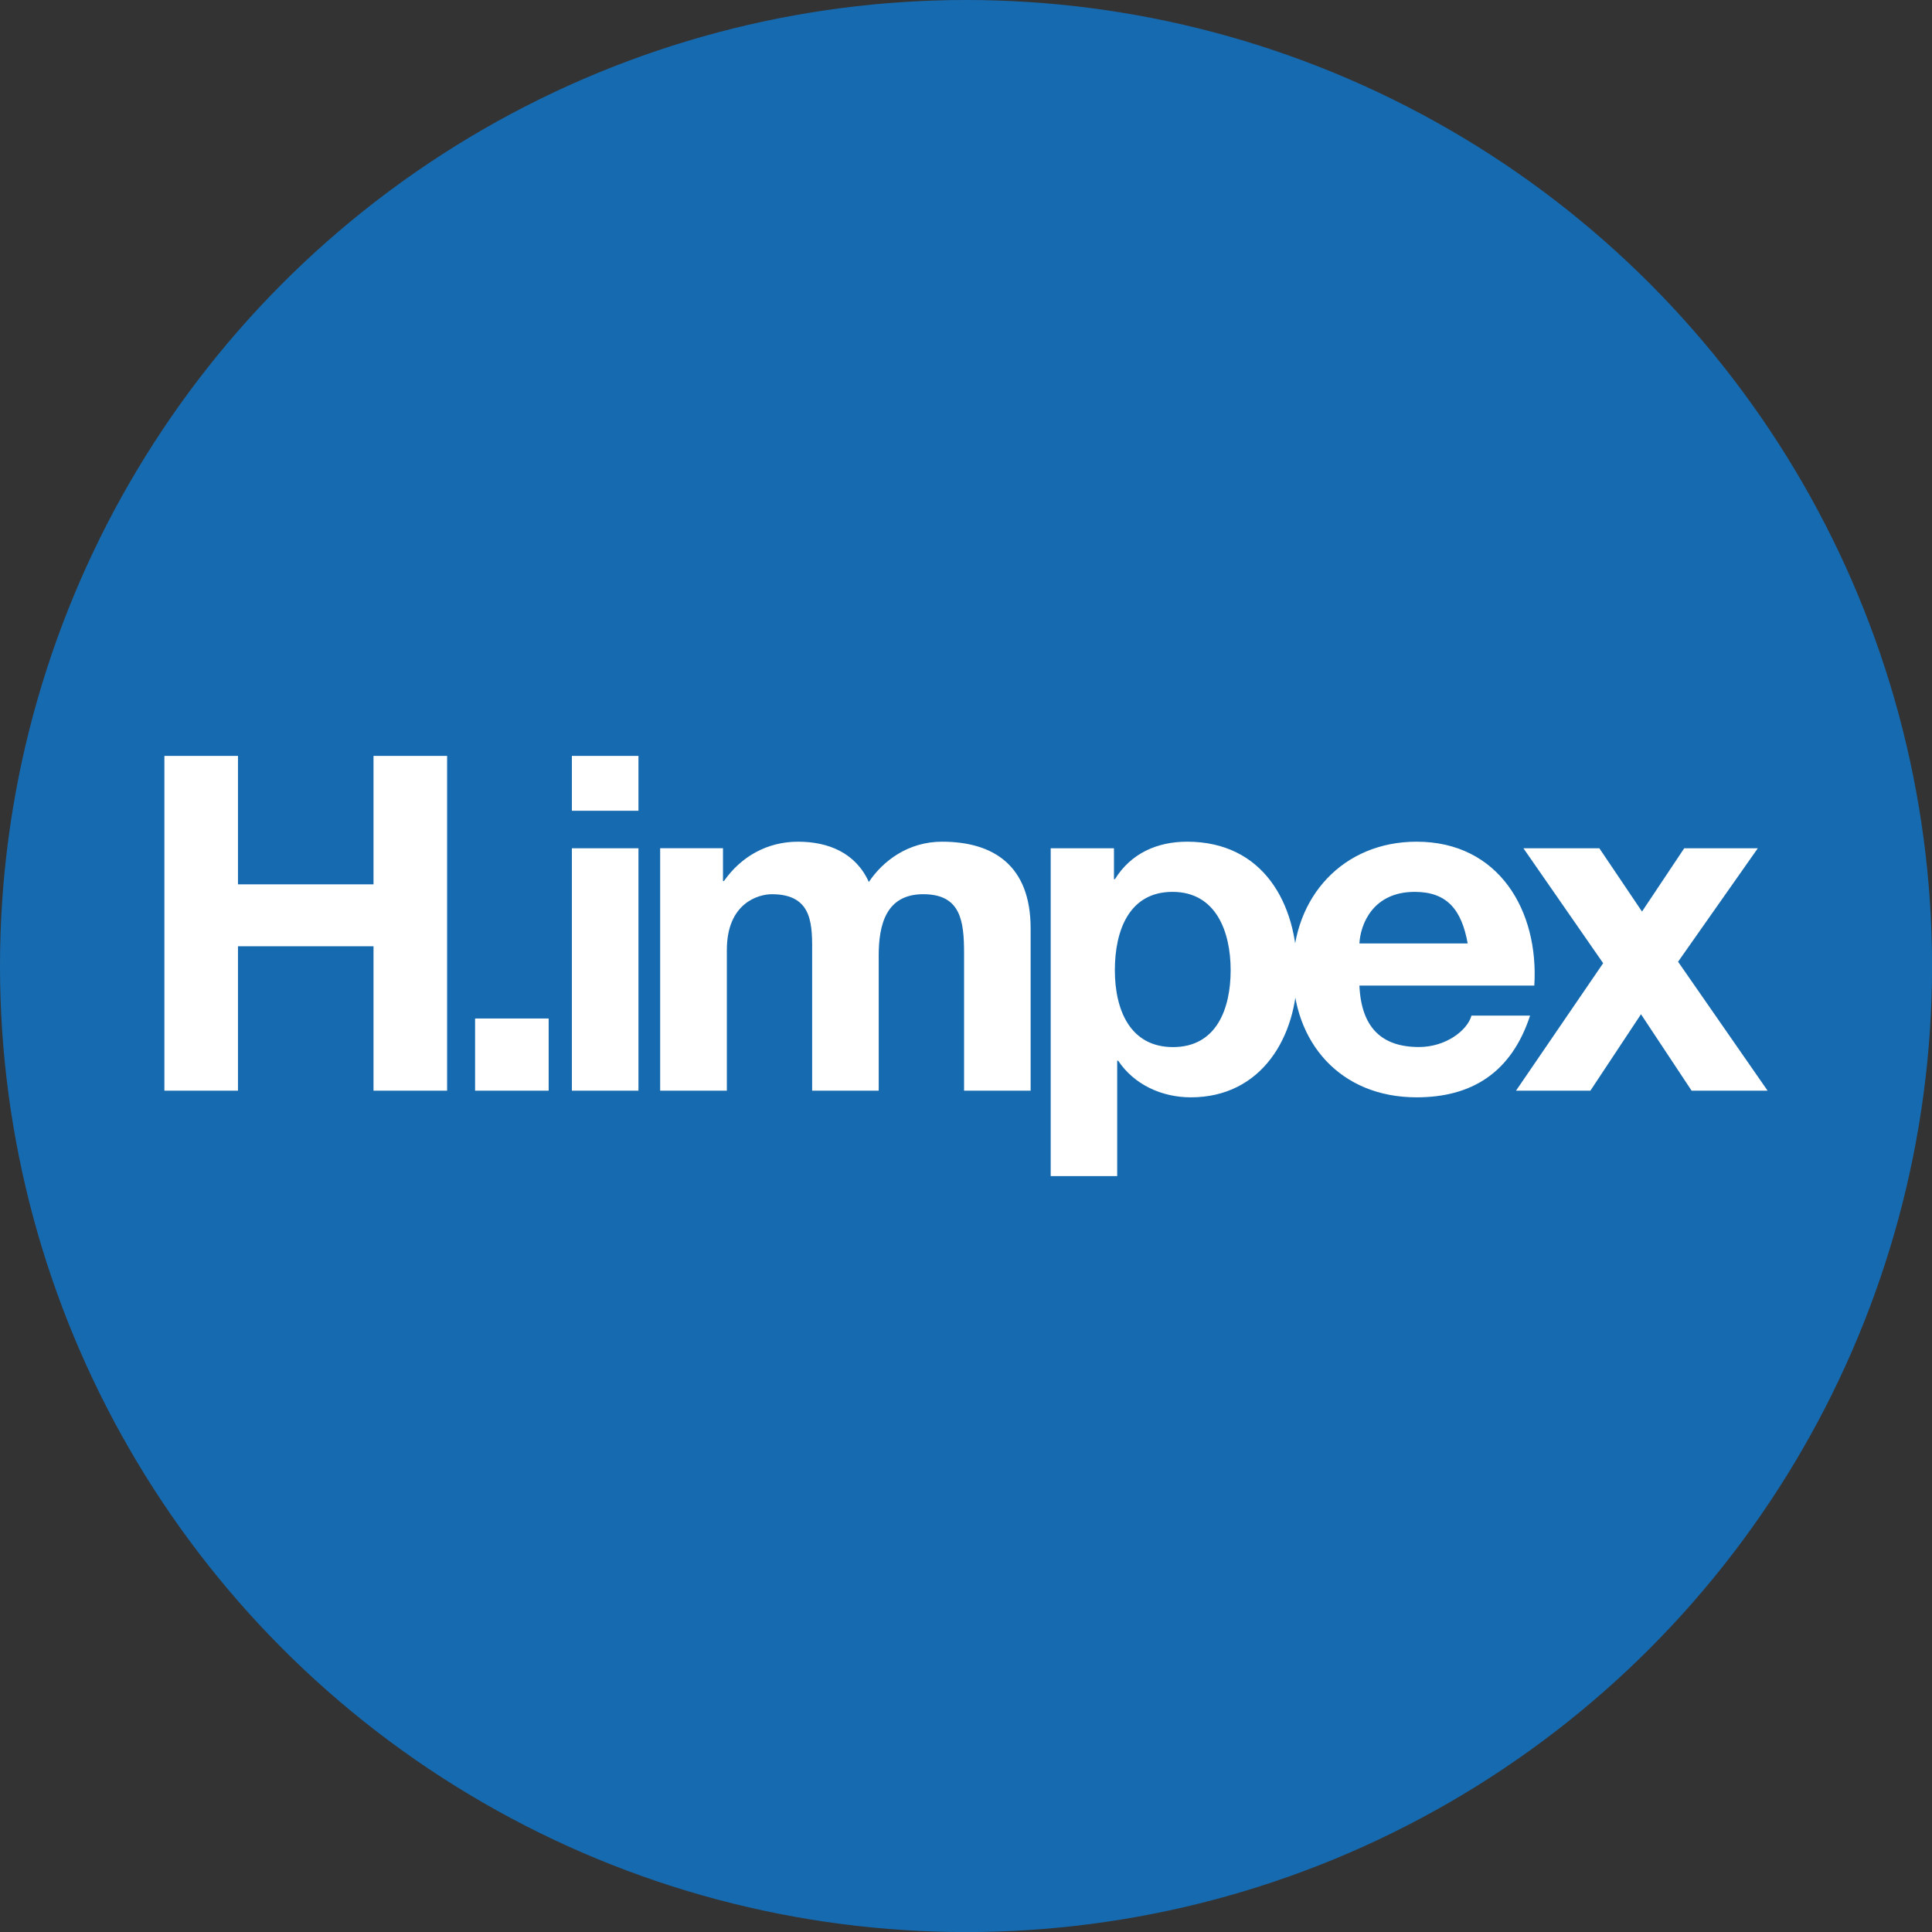
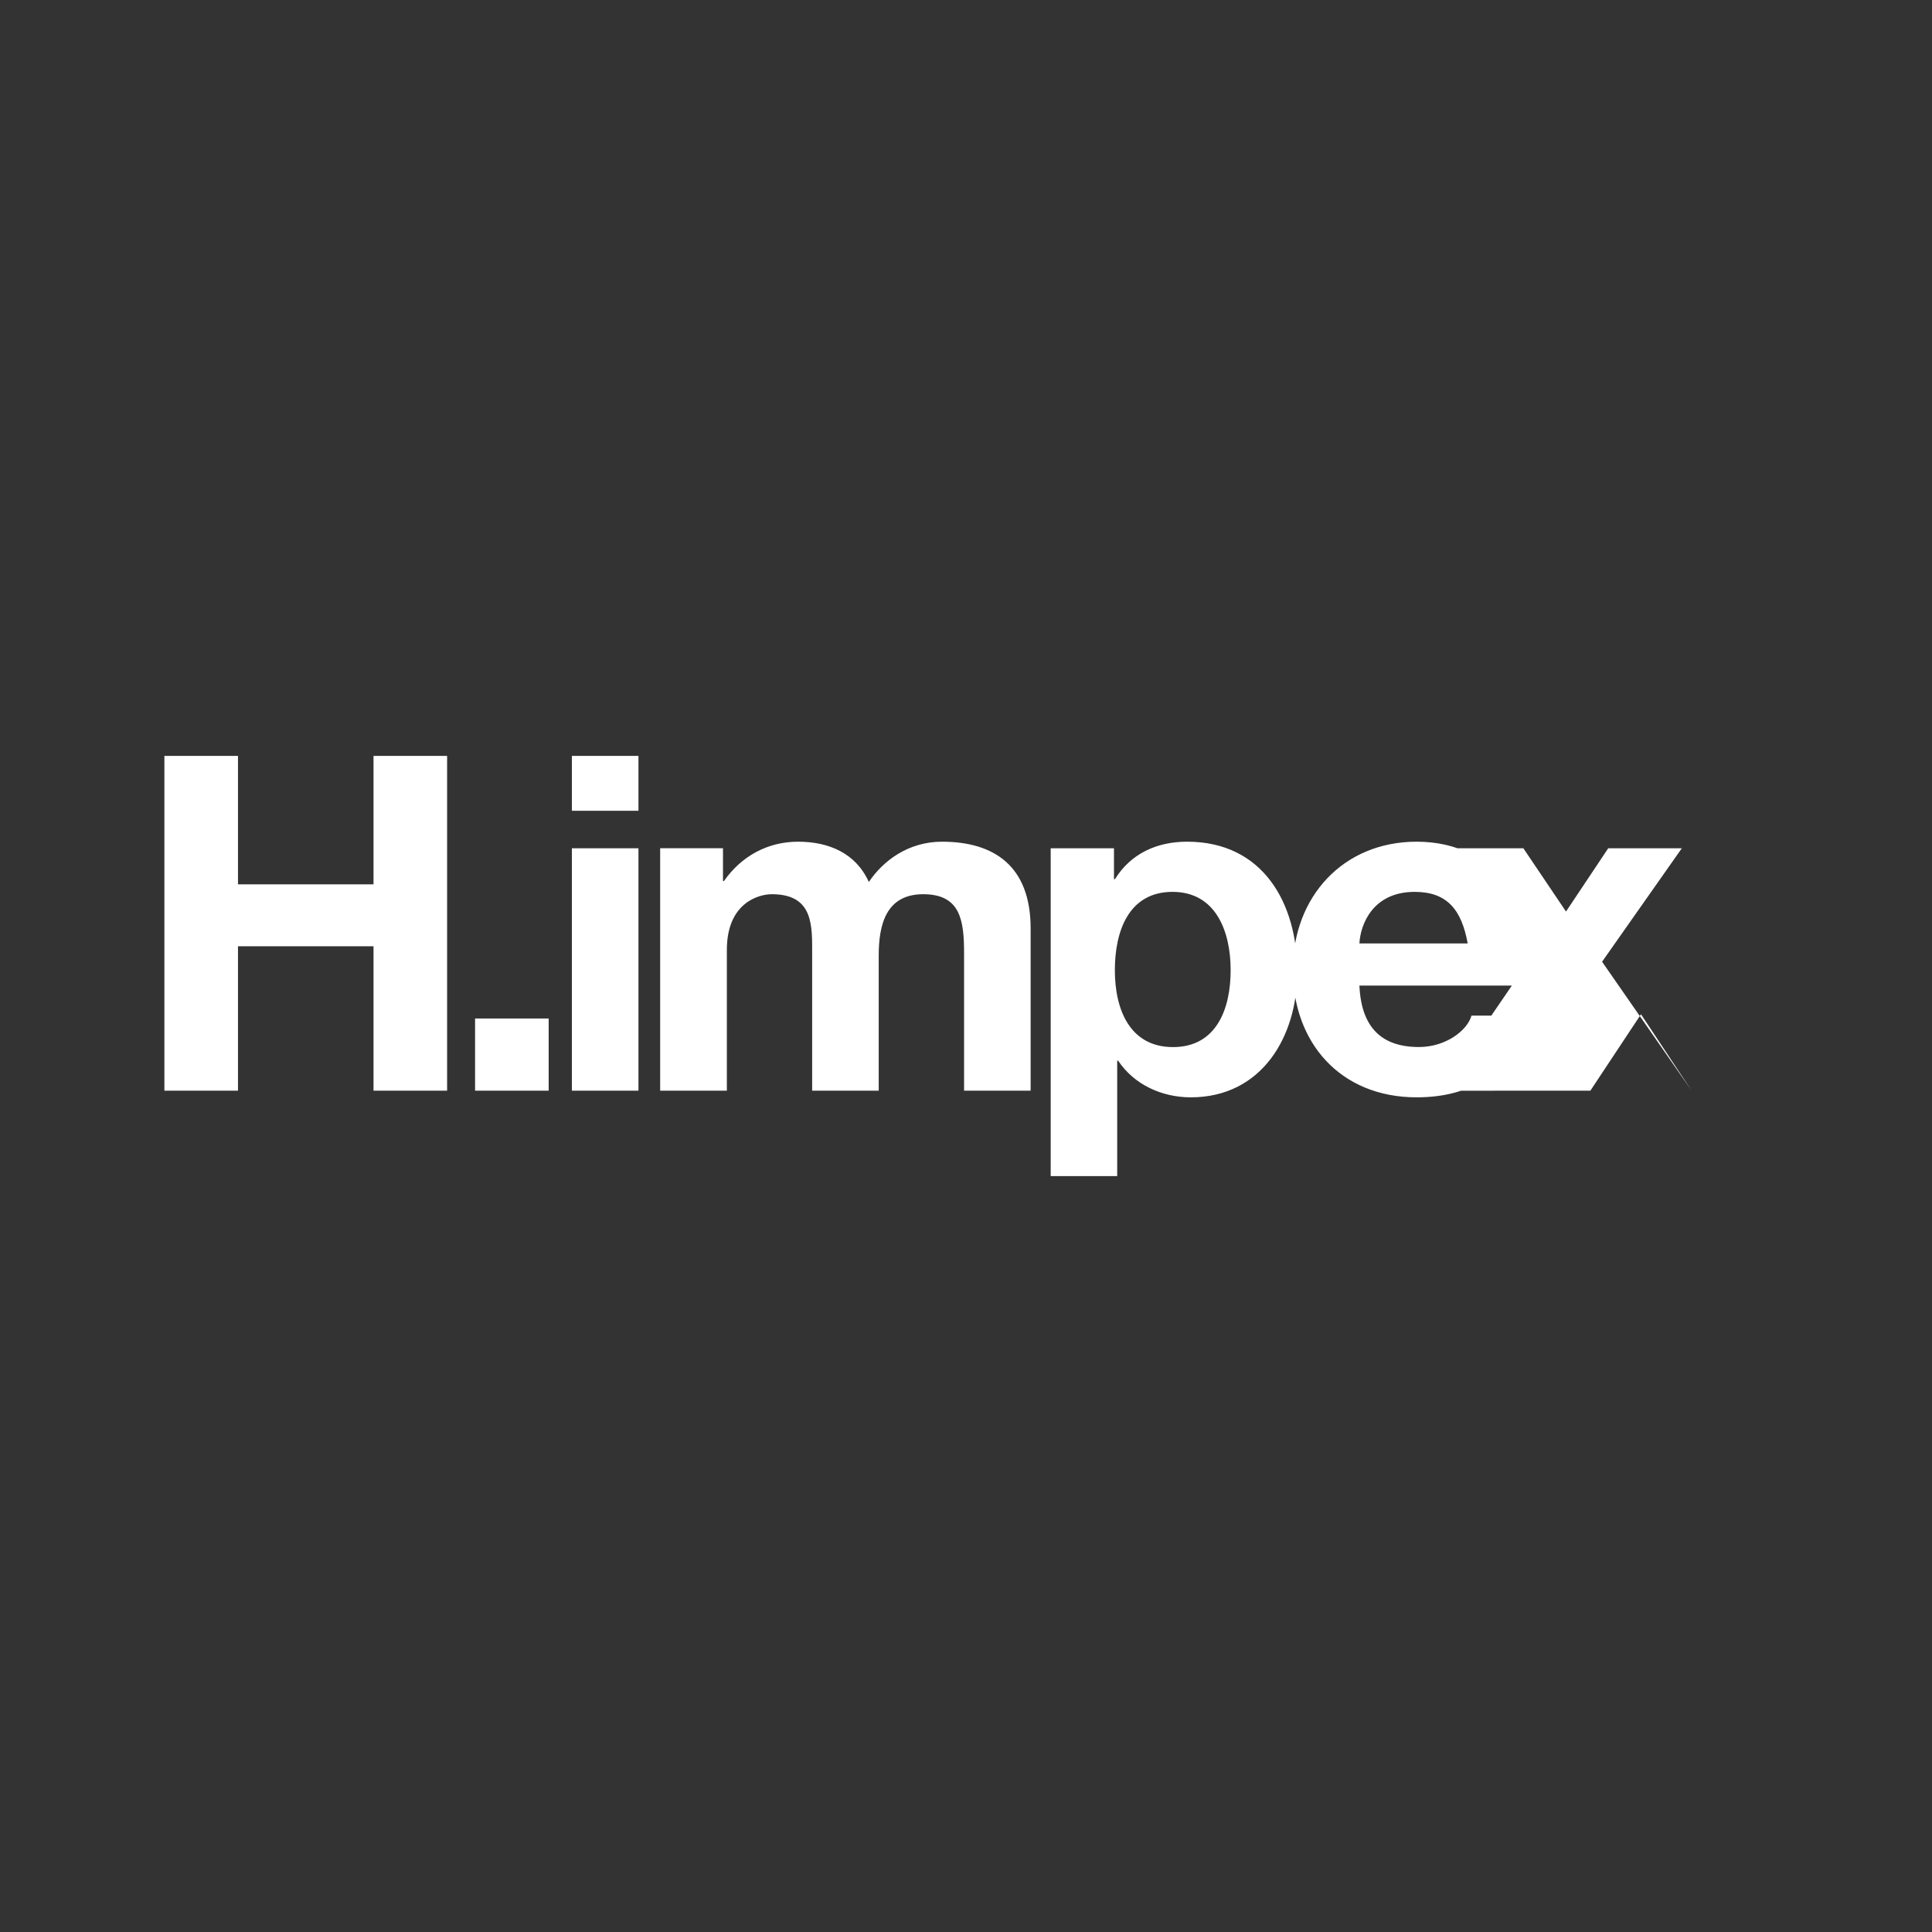
<svg xmlns="http://www.w3.org/2000/svg" id="Layer_1" viewBox="0 0 305.33 305.33">
  <rect x="0" y="0" width="305.33" height="305.33" fill="#333333" stroke="none" />
  <defs>
    <style>      .st0 {        fill: #fff;      }      .st1 {        fill: #166ab0;      }    </style>
  </defs>
-   <circle class="st1" cx="152.67" cy="152.67" r="152.67" />
-   <path class="st0" d="M25.98,172.37h11.63v-22.82h21.42v22.82h11.63v-52.91h-11.63v20.3h-21.42v-20.3h-11.63v52.91h0ZM75.08,172.37h11.63v-11.41h-11.63v11.41h0ZM90.38,172.37h10.52v-38.31h-10.52v38.31h0ZM100.9,119.46h-10.52v8.67h10.52v-8.67h0ZM104.35,172.37h10.52v-22.23c0-7.48,5.04-8.82,7.11-8.82,6.67,0,6.37,5.11,6.37,9.56v21.49h10.52v-21.34c0-4.82,1.11-9.71,7.04-9.71s6.45,4.22,6.45,9.34v21.71h10.52v-25.64c0-9.93-5.85-13.71-14.01-13.71-5.34,0-9.34,3.04-11.56,6.37-2.07-4.59-6.37-6.37-11.19-6.37s-8.97,2.3-11.71,6.22h-.15v-5.19h-9.93v38.31h0ZM166.04,185.87h10.52v-18.24h.15c2.52,3.78,6.89,5.79,11.49,5.79,11.19,0,16.82-9.57,16.82-19.8,0-10.89-5.41-20.6-17.41-20.6-4.74,0-8.89,1.85-11.41,5.93h-.15v-4.89h-10v51.81h0ZM185.38,165.48c-6.82,0-9.19-5.93-9.19-12.15s2.22-12.38,9.11-12.38,9.19,6.3,9.19,12.38-2.22,12.15-9.11,12.15h0ZM242.48,155.77c.74-11.78-5.56-22.75-18.6-22.75-11.63,0-19.56,8.74-19.56,20.23s7.48,20.17,19.56,20.17c8.67,0,14.97-3.87,17.93-12.91h-9.26c-.67,2.37-4.08,4.96-8.3,4.96-5.85,0-9.12-3.04-9.41-9.71h27.64ZM214.84,149.1c.15-2.96,2.08-8.15,8.74-8.15,5.11,0,7.41,2.82,8.37,8.15h-17.12ZM239.56,172.37h11.78l8-12.08,8,12.08h12.01l-14.15-20.38,12.6-17.93h-11.63l-6.67,10-6.74-10h-12l12.6,18.16-13.78,20.16h0Z" />
+   <path class="st0" d="M25.98,172.37h11.63v-22.82h21.42v22.82h11.63v-52.91h-11.63v20.3h-21.42v-20.3h-11.63v52.91h0ZM75.08,172.37h11.63v-11.41h-11.63v11.41h0ZM90.38,172.37h10.52v-38.31h-10.52v38.31h0ZM100.9,119.46h-10.52v8.67h10.52v-8.67h0ZM104.35,172.37h10.52v-22.23c0-7.48,5.04-8.82,7.11-8.82,6.67,0,6.37,5.11,6.37,9.56v21.49h10.52v-21.34c0-4.82,1.11-9.71,7.04-9.71s6.45,4.22,6.45,9.34v21.71h10.52v-25.64c0-9.93-5.85-13.71-14.01-13.71-5.34,0-9.34,3.04-11.56,6.37-2.07-4.59-6.37-6.37-11.19-6.37s-8.97,2.3-11.71,6.22h-.15v-5.19h-9.93v38.31h0ZM166.04,185.87h10.52v-18.24h.15c2.52,3.78,6.89,5.79,11.49,5.79,11.19,0,16.82-9.57,16.82-19.8,0-10.89-5.41-20.6-17.41-20.6-4.74,0-8.89,1.85-11.41,5.93h-.15v-4.89h-10v51.81h0ZM185.38,165.48c-6.82,0-9.19-5.93-9.19-12.15s2.22-12.38,9.11-12.38,9.19,6.3,9.19,12.38-2.22,12.15-9.11,12.15h0ZM242.48,155.77c.74-11.78-5.56-22.75-18.6-22.75-11.63,0-19.56,8.74-19.56,20.23s7.48,20.17,19.56,20.17c8.67,0,14.97-3.87,17.93-12.91h-9.26c-.67,2.37-4.08,4.96-8.3,4.96-5.85,0-9.12-3.04-9.41-9.71h27.64ZM214.84,149.1c.15-2.96,2.08-8.15,8.74-8.15,5.11,0,7.41,2.82,8.37,8.15h-17.12ZM239.56,172.37h11.78l8-12.08,8,12.08l-14.15-20.38,12.6-17.93h-11.63l-6.67,10-6.74-10h-12l12.6,18.16-13.78,20.16h0Z" />
</svg>